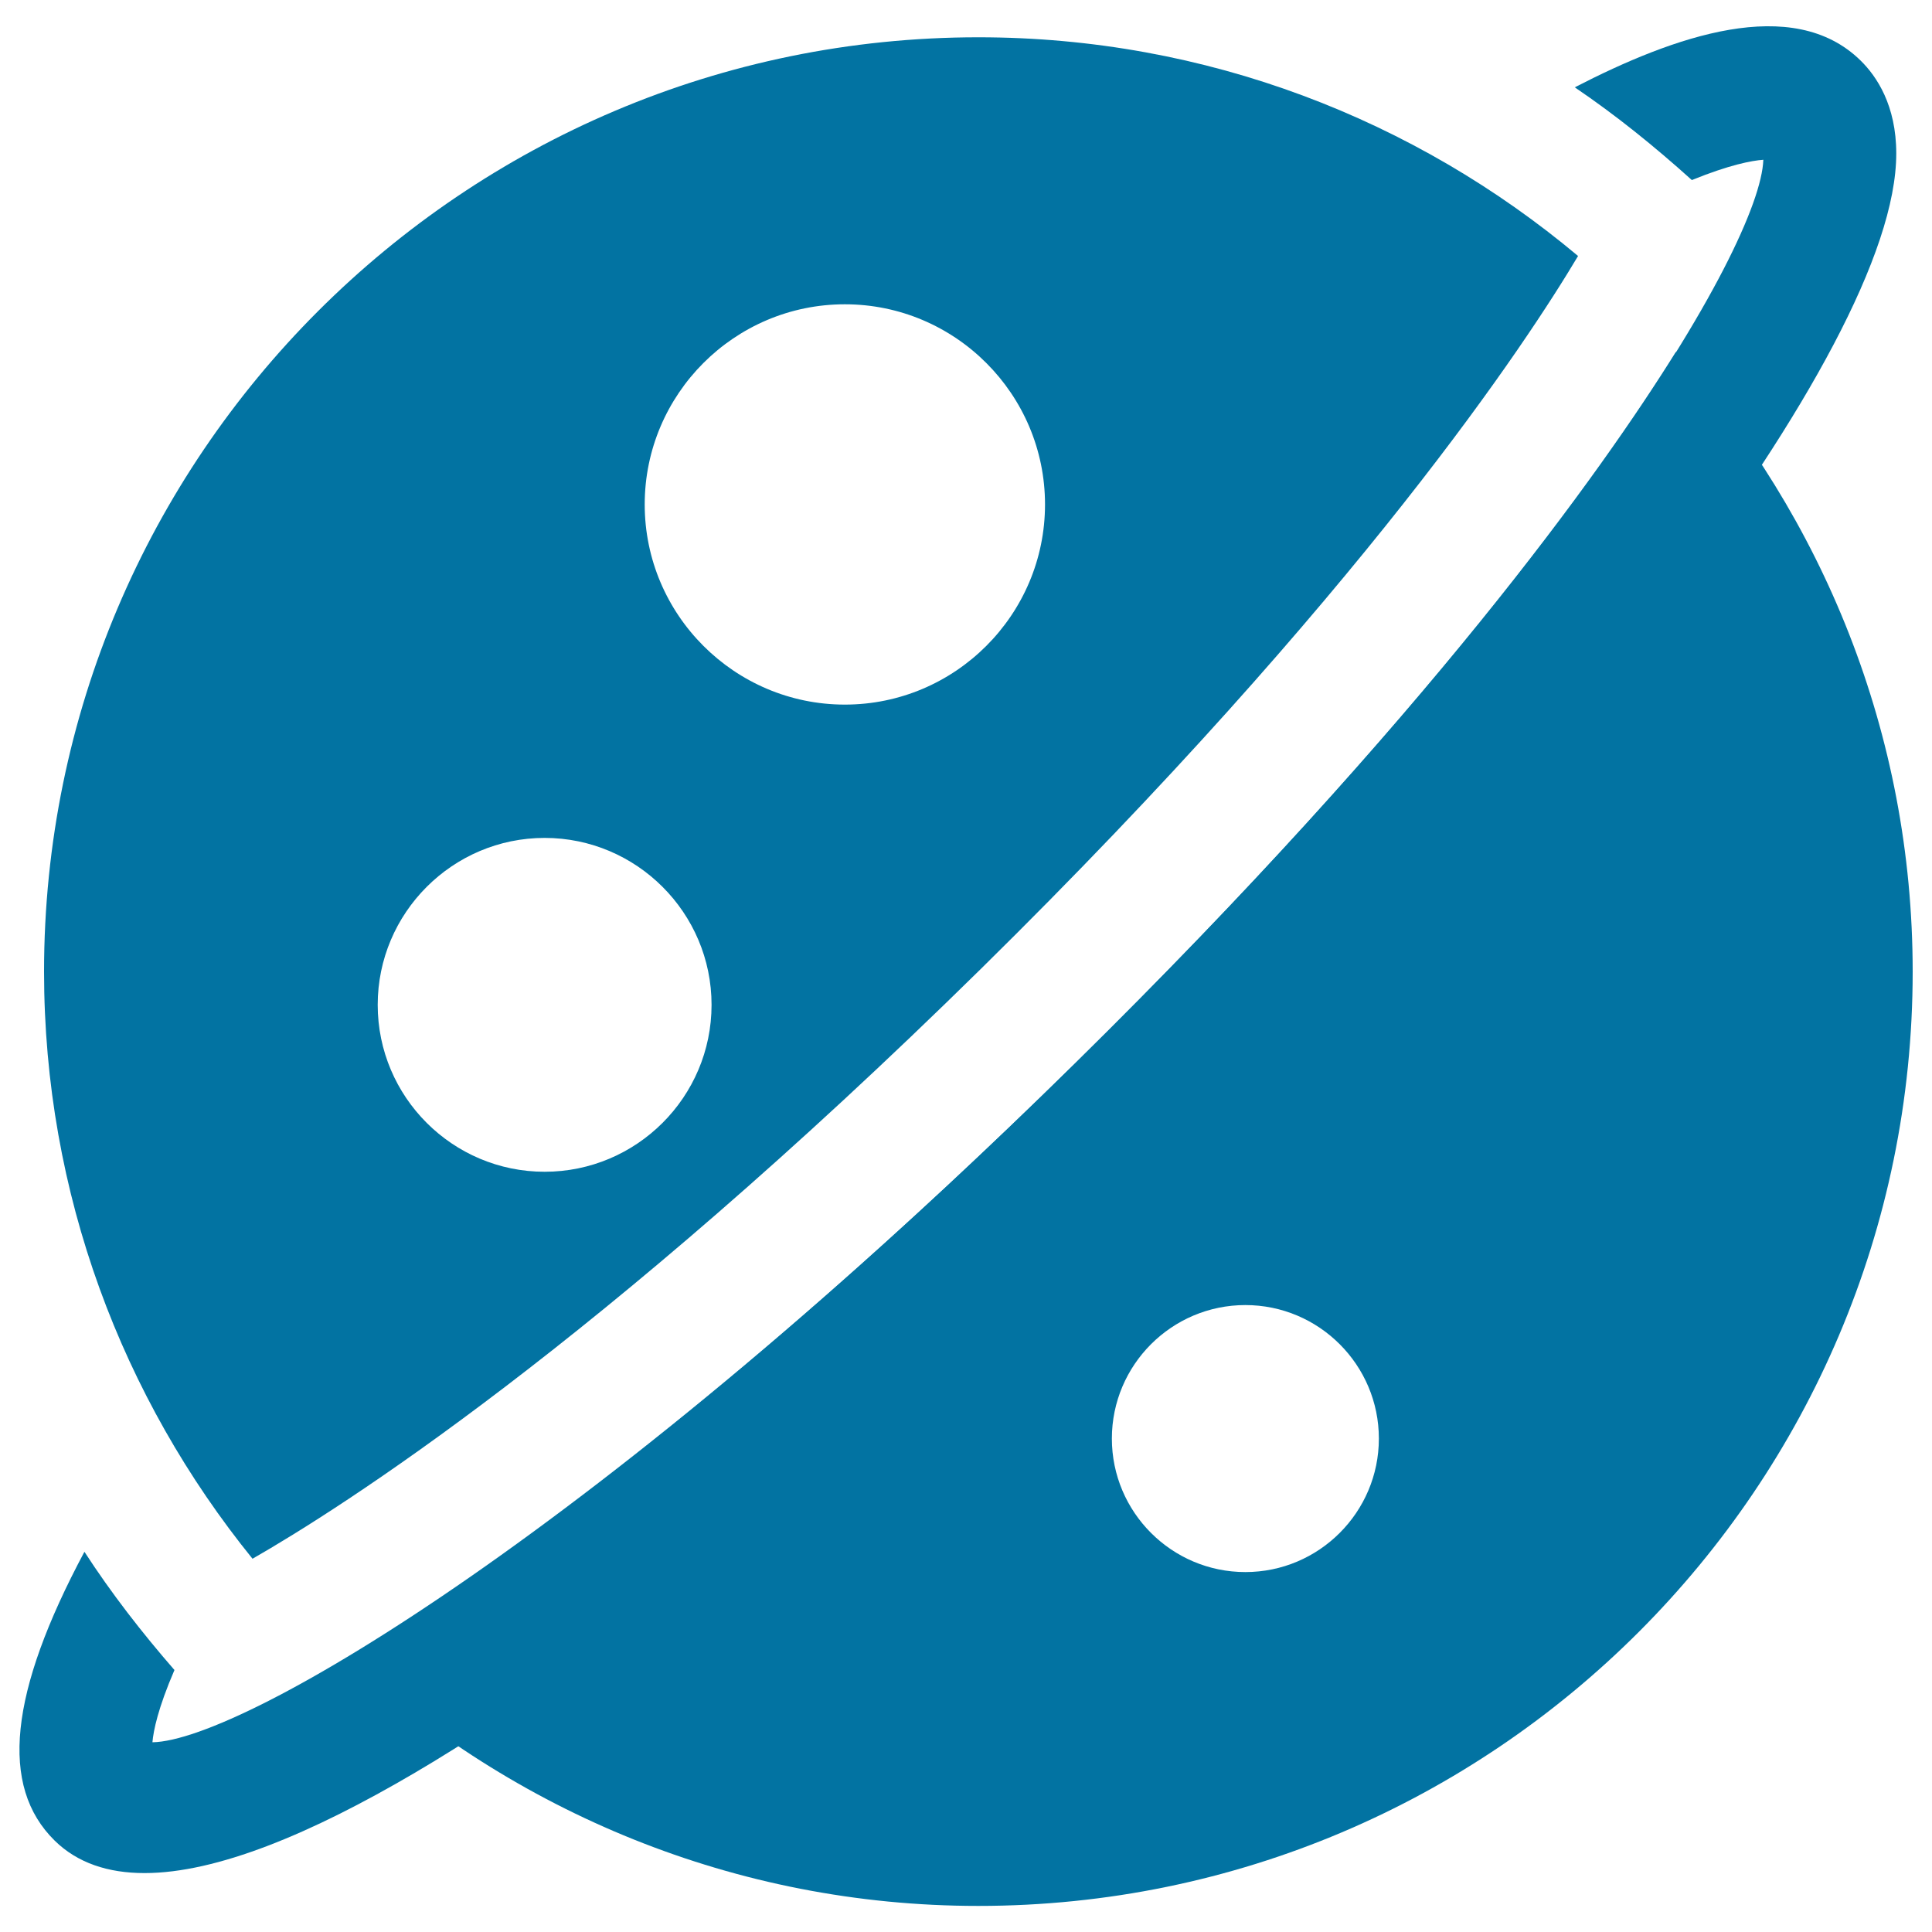
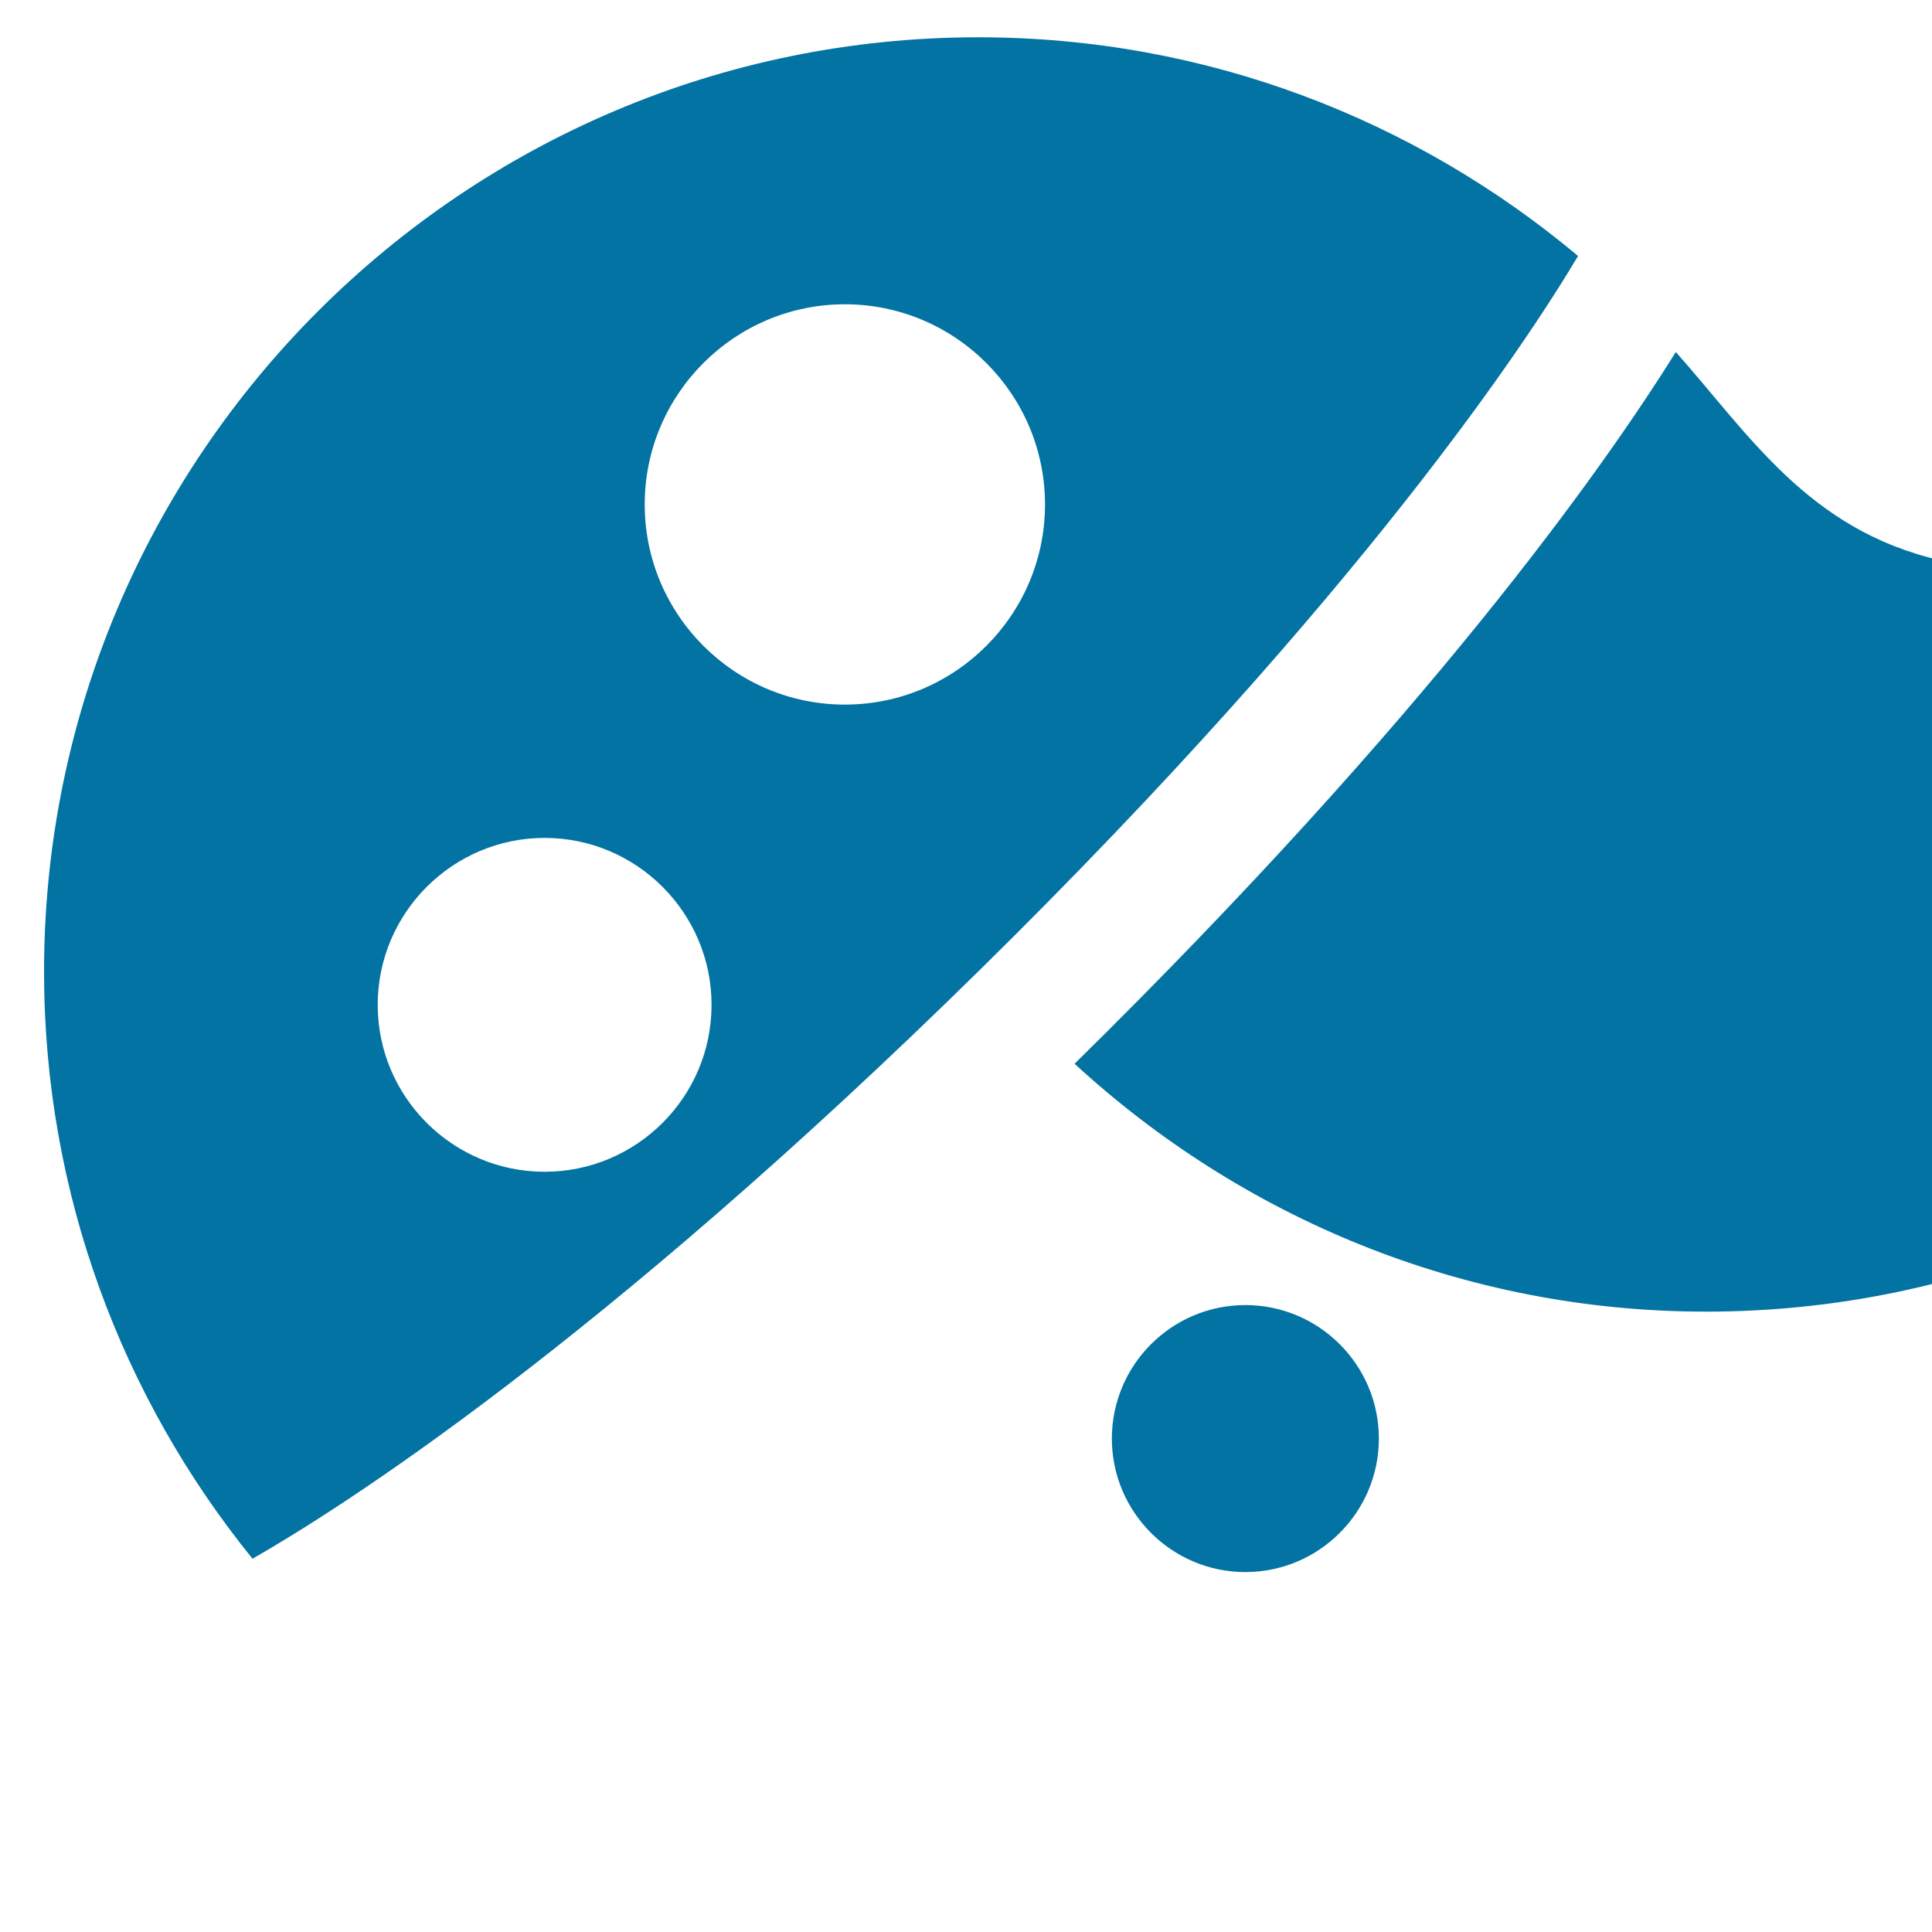
<svg xmlns="http://www.w3.org/2000/svg" viewBox="0 0 1000 1000" style="fill:#0273a2">
  <title>Discover Fill SVG icon</title>
-   <path d="M816.8,132.5C732.7,62,624.5,19.3,506.4,19.3c-266.7,0-483.6,216.9-483.6,483.6c0,115.1,40.6,220.8,107.9,303.9c44.7-25.6,178.7-110.2,377.1-305.4C704.7,307.6,790.8,176.2,816.8,132.5z M281.9,606.5c-47.6,0-86.4-38.7-86.4-86.4c0-47.6,38.8-86.4,86.4-86.4c47.6,0,86.4,38.8,86.4,86.4C368.3,567.8,329.5,606.5,281.9,606.5z M333.7,261.1c0-57.1,46.5-103.6,103.6-103.6c57.1,0,103.6,46.5,103.6,103.6c0,57.1-46.5,103.6-103.6,103.6C380.2,364.7,333.7,318.2,333.7,261.1z M867.4,182.2c-38.3,61.4-128.6,188.7-311.2,368.4c-184.1,181.1-314.1,270-376.7,307.6c86.2,79.3,200.8,128.3,326.9,128.3c266.7,0,483.6-216.9,483.6-483.6C990,379.8,943.4,267.7,867.4,182.2z M644.6,813.7c-38.1,0-69.1-31-69.1-69.1c0-38.1,31-69.1,69.1-69.1c38.1,0,69.1,31,69.1,69.1C713.7,782.7,682.7,813.7,644.6,813.7z" />
-   <path d="M963,31.3c-35.1-34.4-96.6-12.6-147.9,13.9c21.4,14.5,41.4,30.7,60.6,48c19.4-7.9,31.1-10.1,37-10.5c-1.6,44.7-102.9,218.5-356.4,467.9C311.9,791,125.9,901,78.9,901.8c0.5-6,2.9-17.7,11.4-37.4c-16.8-19.3-32.6-39.6-46.6-61.2c-39,73-44,121.4-15.4,149.5c11.8,11.6,27.7,16.8,46.5,16.8c149.4,0,487.6-327.9,530-369.7C792.4,415.2,981.6,182.7,981.5,79.4C981.5,54.6,971.4,39.5,963,31.3z" />
+   <path d="M816.8,132.5C732.7,62,624.5,19.3,506.4,19.3c-266.7,0-483.6,216.9-483.6,483.6c0,115.1,40.6,220.8,107.9,303.9c44.7-25.6,178.7-110.2,377.1-305.4C704.7,307.6,790.8,176.2,816.8,132.5z M281.9,606.5c-47.6,0-86.4-38.7-86.4-86.4c0-47.6,38.8-86.4,86.4-86.4c47.6,0,86.4,38.8,86.4,86.4C368.3,567.8,329.5,606.5,281.9,606.5z M333.7,261.1c0-57.1,46.5-103.6,103.6-103.6c57.1,0,103.6,46.5,103.6,103.6c0,57.1-46.5,103.6-103.6,103.6C380.2,364.7,333.7,318.2,333.7,261.1z M867.4,182.2c-38.3,61.4-128.6,188.7-311.2,368.4c86.2,79.3,200.8,128.3,326.9,128.3c266.7,0,483.6-216.9,483.6-483.6C990,379.8,943.4,267.7,867.4,182.2z M644.6,813.7c-38.1,0-69.1-31-69.1-69.1c0-38.1,31-69.1,69.1-69.1c38.1,0,69.1,31,69.1,69.1C713.7,782.7,682.7,813.7,644.6,813.7z" />
</svg>